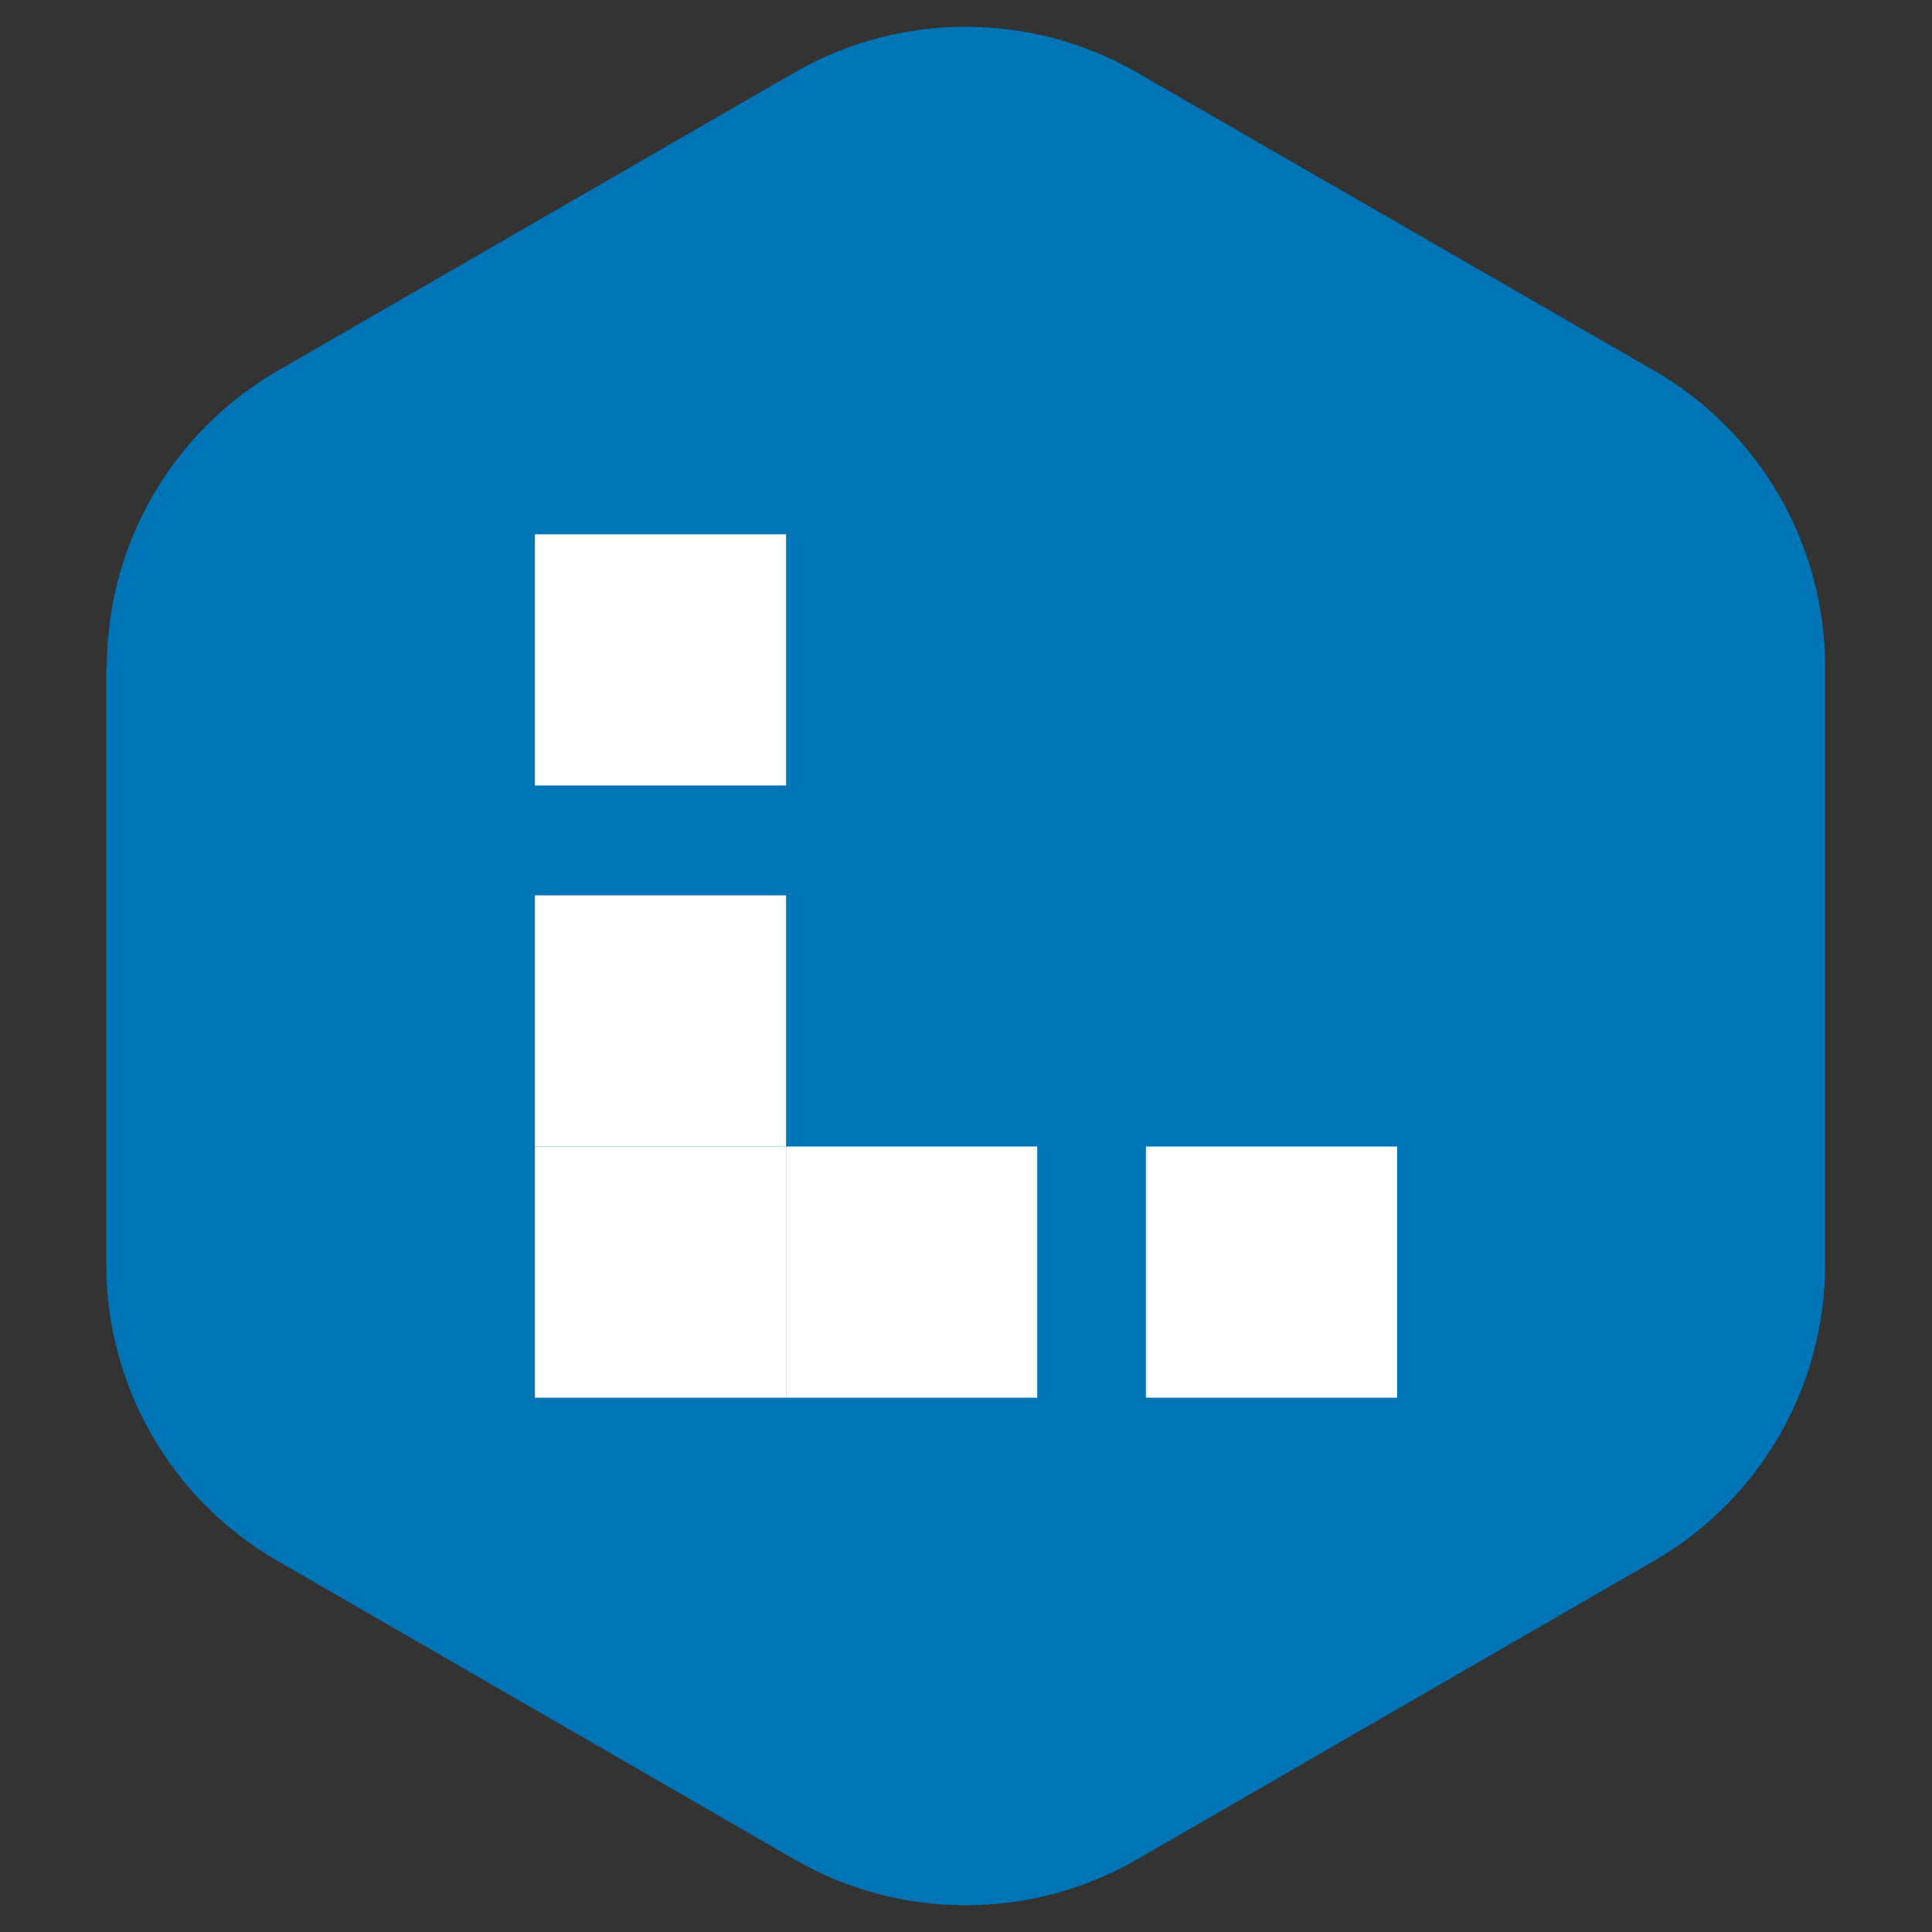
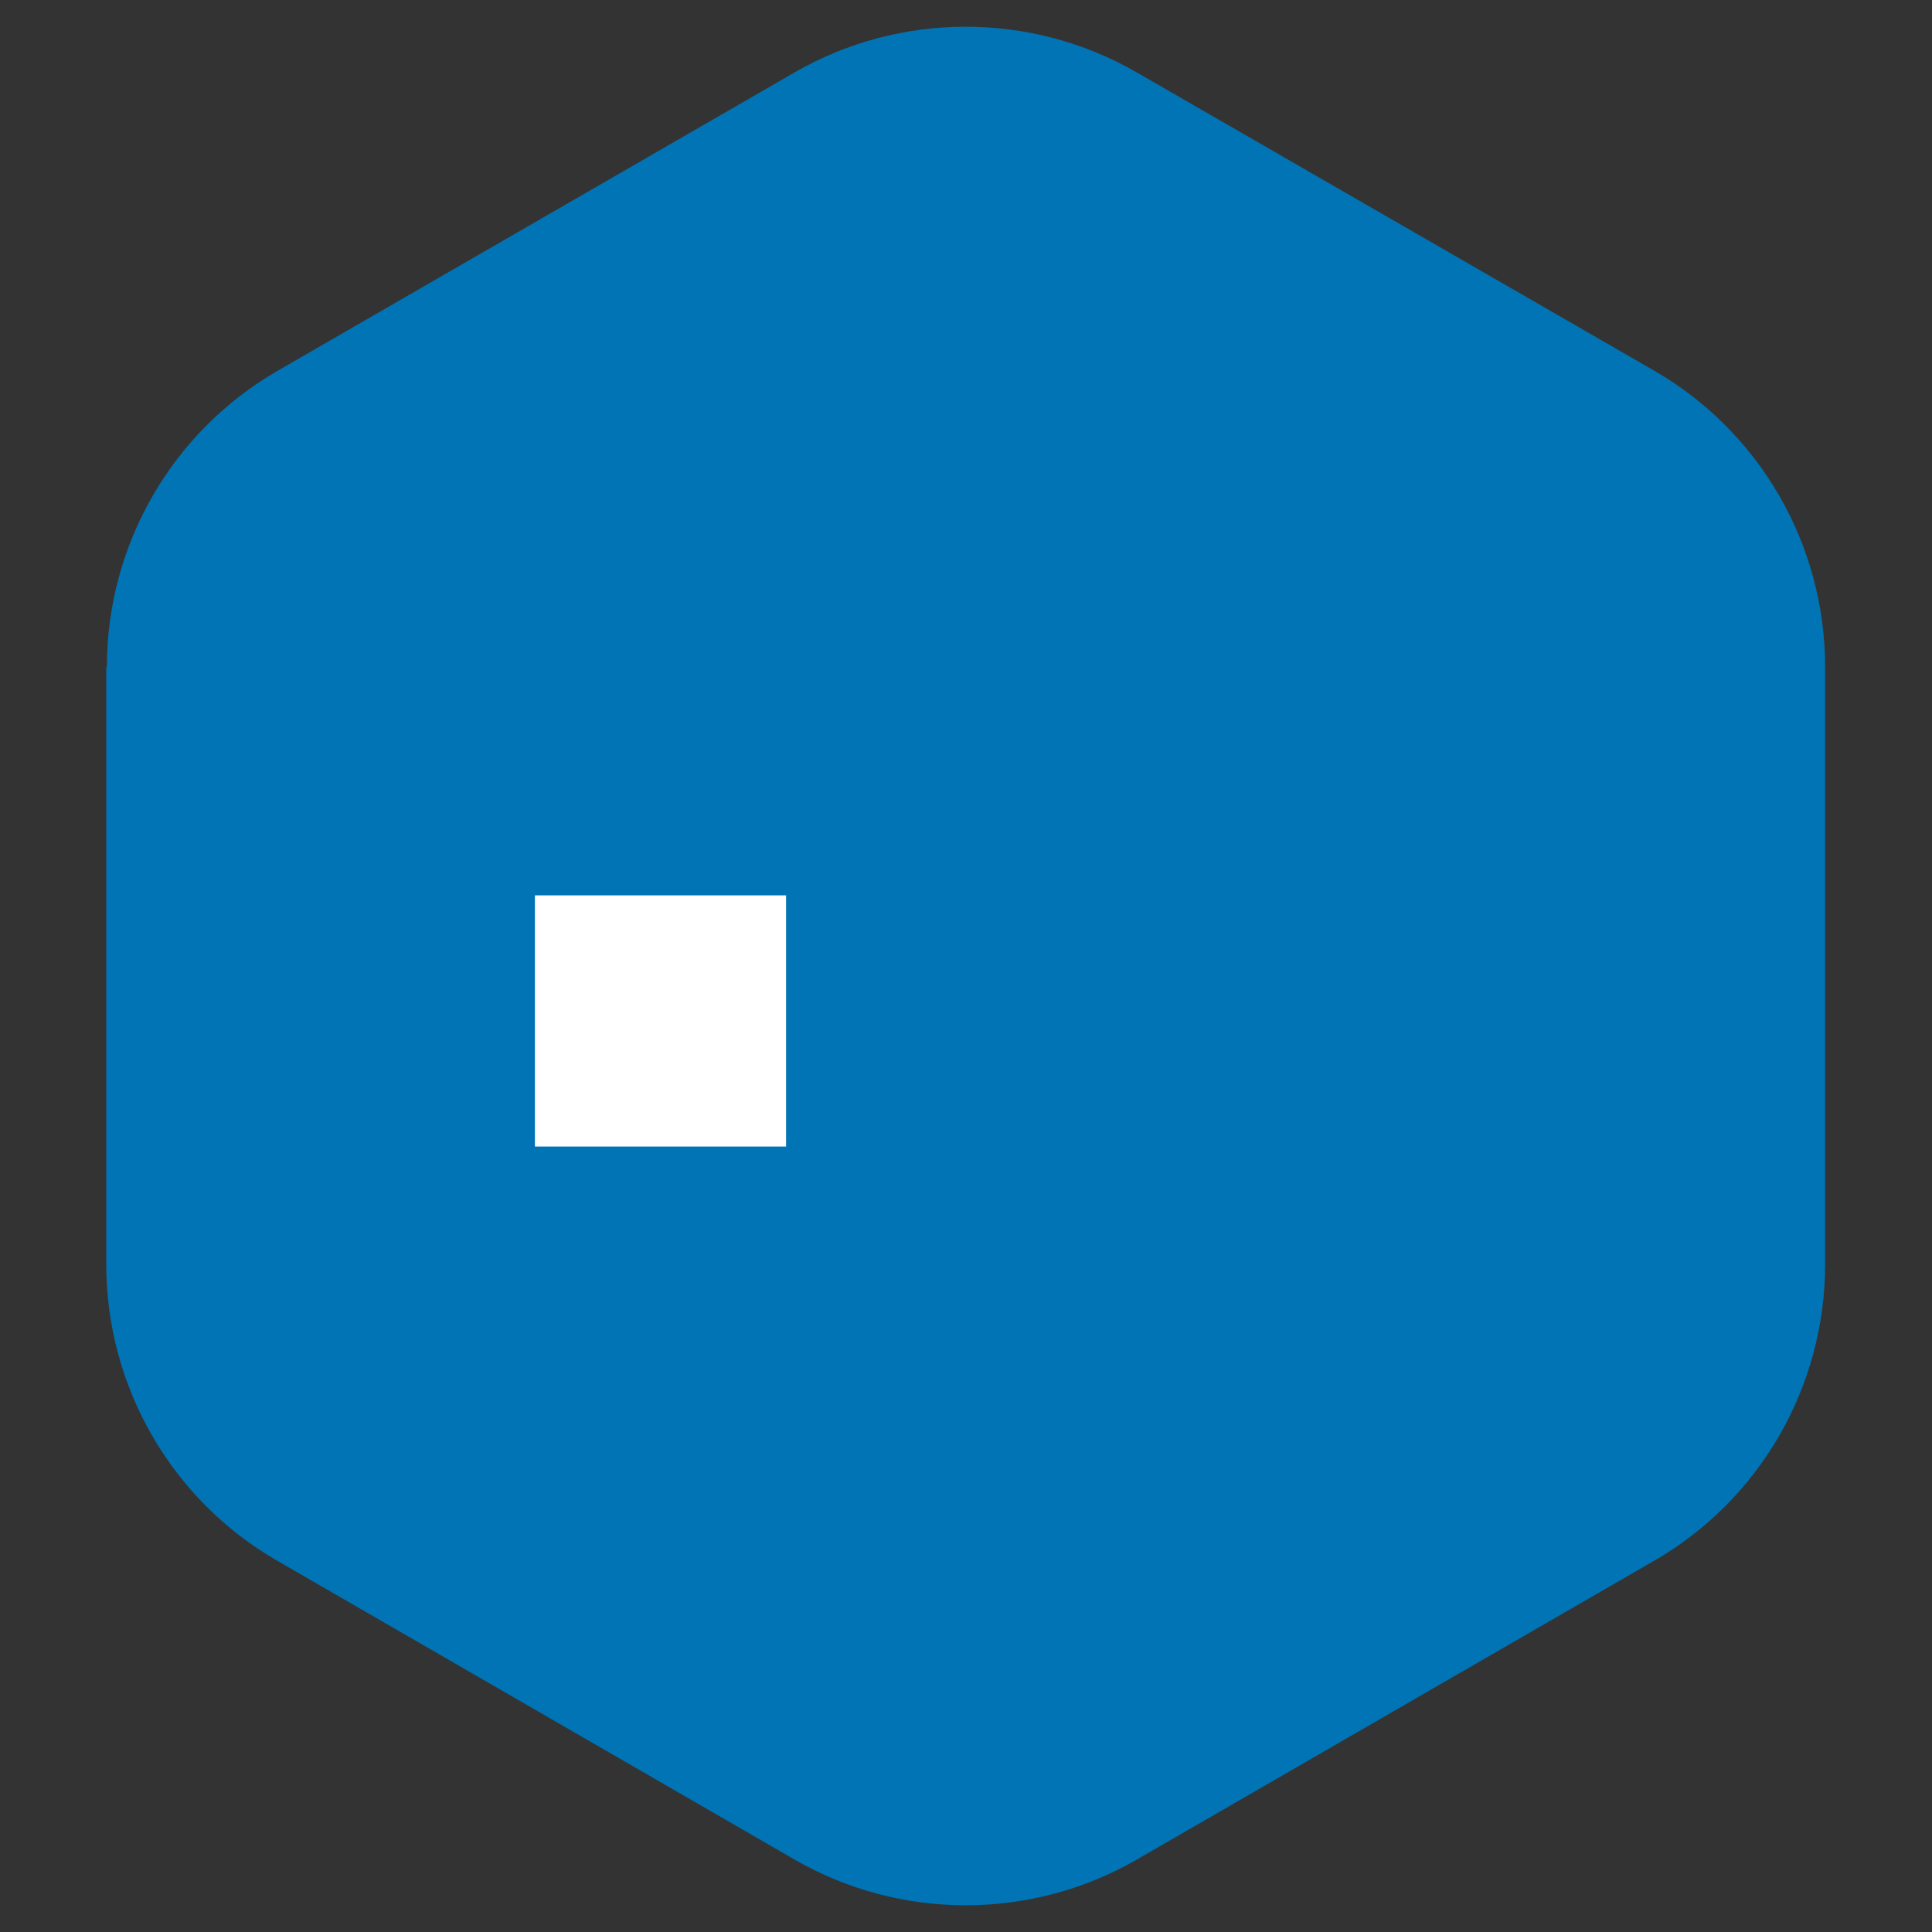
<svg xmlns="http://www.w3.org/2000/svg" id="Capa_1" version="1.1" viewBox="0 0 32 32">
  <rect x="0" y="0" width="32" height="32" fill="#333333" stroke="none" />
  <defs>
    <style>
      .st0 {
        fill: #fff;
      }

      .st1 {
        fill: #0074b4;
      }
    </style>
  </defs>
  <path class="st1" d="M1.76,11.05v9.89c0,2.03,1.08,3.9,2.83,4.91l8.57,4.95c1.75,1.01,3.92,1.01,5.67,0l8.57-4.95c1.75-1.01,2.83-2.88,2.83-4.91v-9.89c0-2.03-1.08-3.9-2.83-4.91L18.83,1.2c-1.75-1.01-3.92-1.01-5.67,0L4.6,6.14c-1.75,1.01-2.83,2.88-2.83,4.91Z" />
  <g>
    <g>
-       <rect class="st0" x="8.86" y="8.85" width="4.16" height="4.16" />
      <g>
        <rect class="st0" x="8.86" y="14.83" width="4.16" height="4.16" />
-         <rect class="st0" x="13.02" y="18.99" width="4.16" height="4.16" />
-         <rect class="st0" x="8.86" y="18.99" width="4.16" height="4.16" />
      </g>
    </g>
-     <rect class="st0" x="18.98" y="18.99" width="4.16" height="4.16" />
  </g>
</svg>